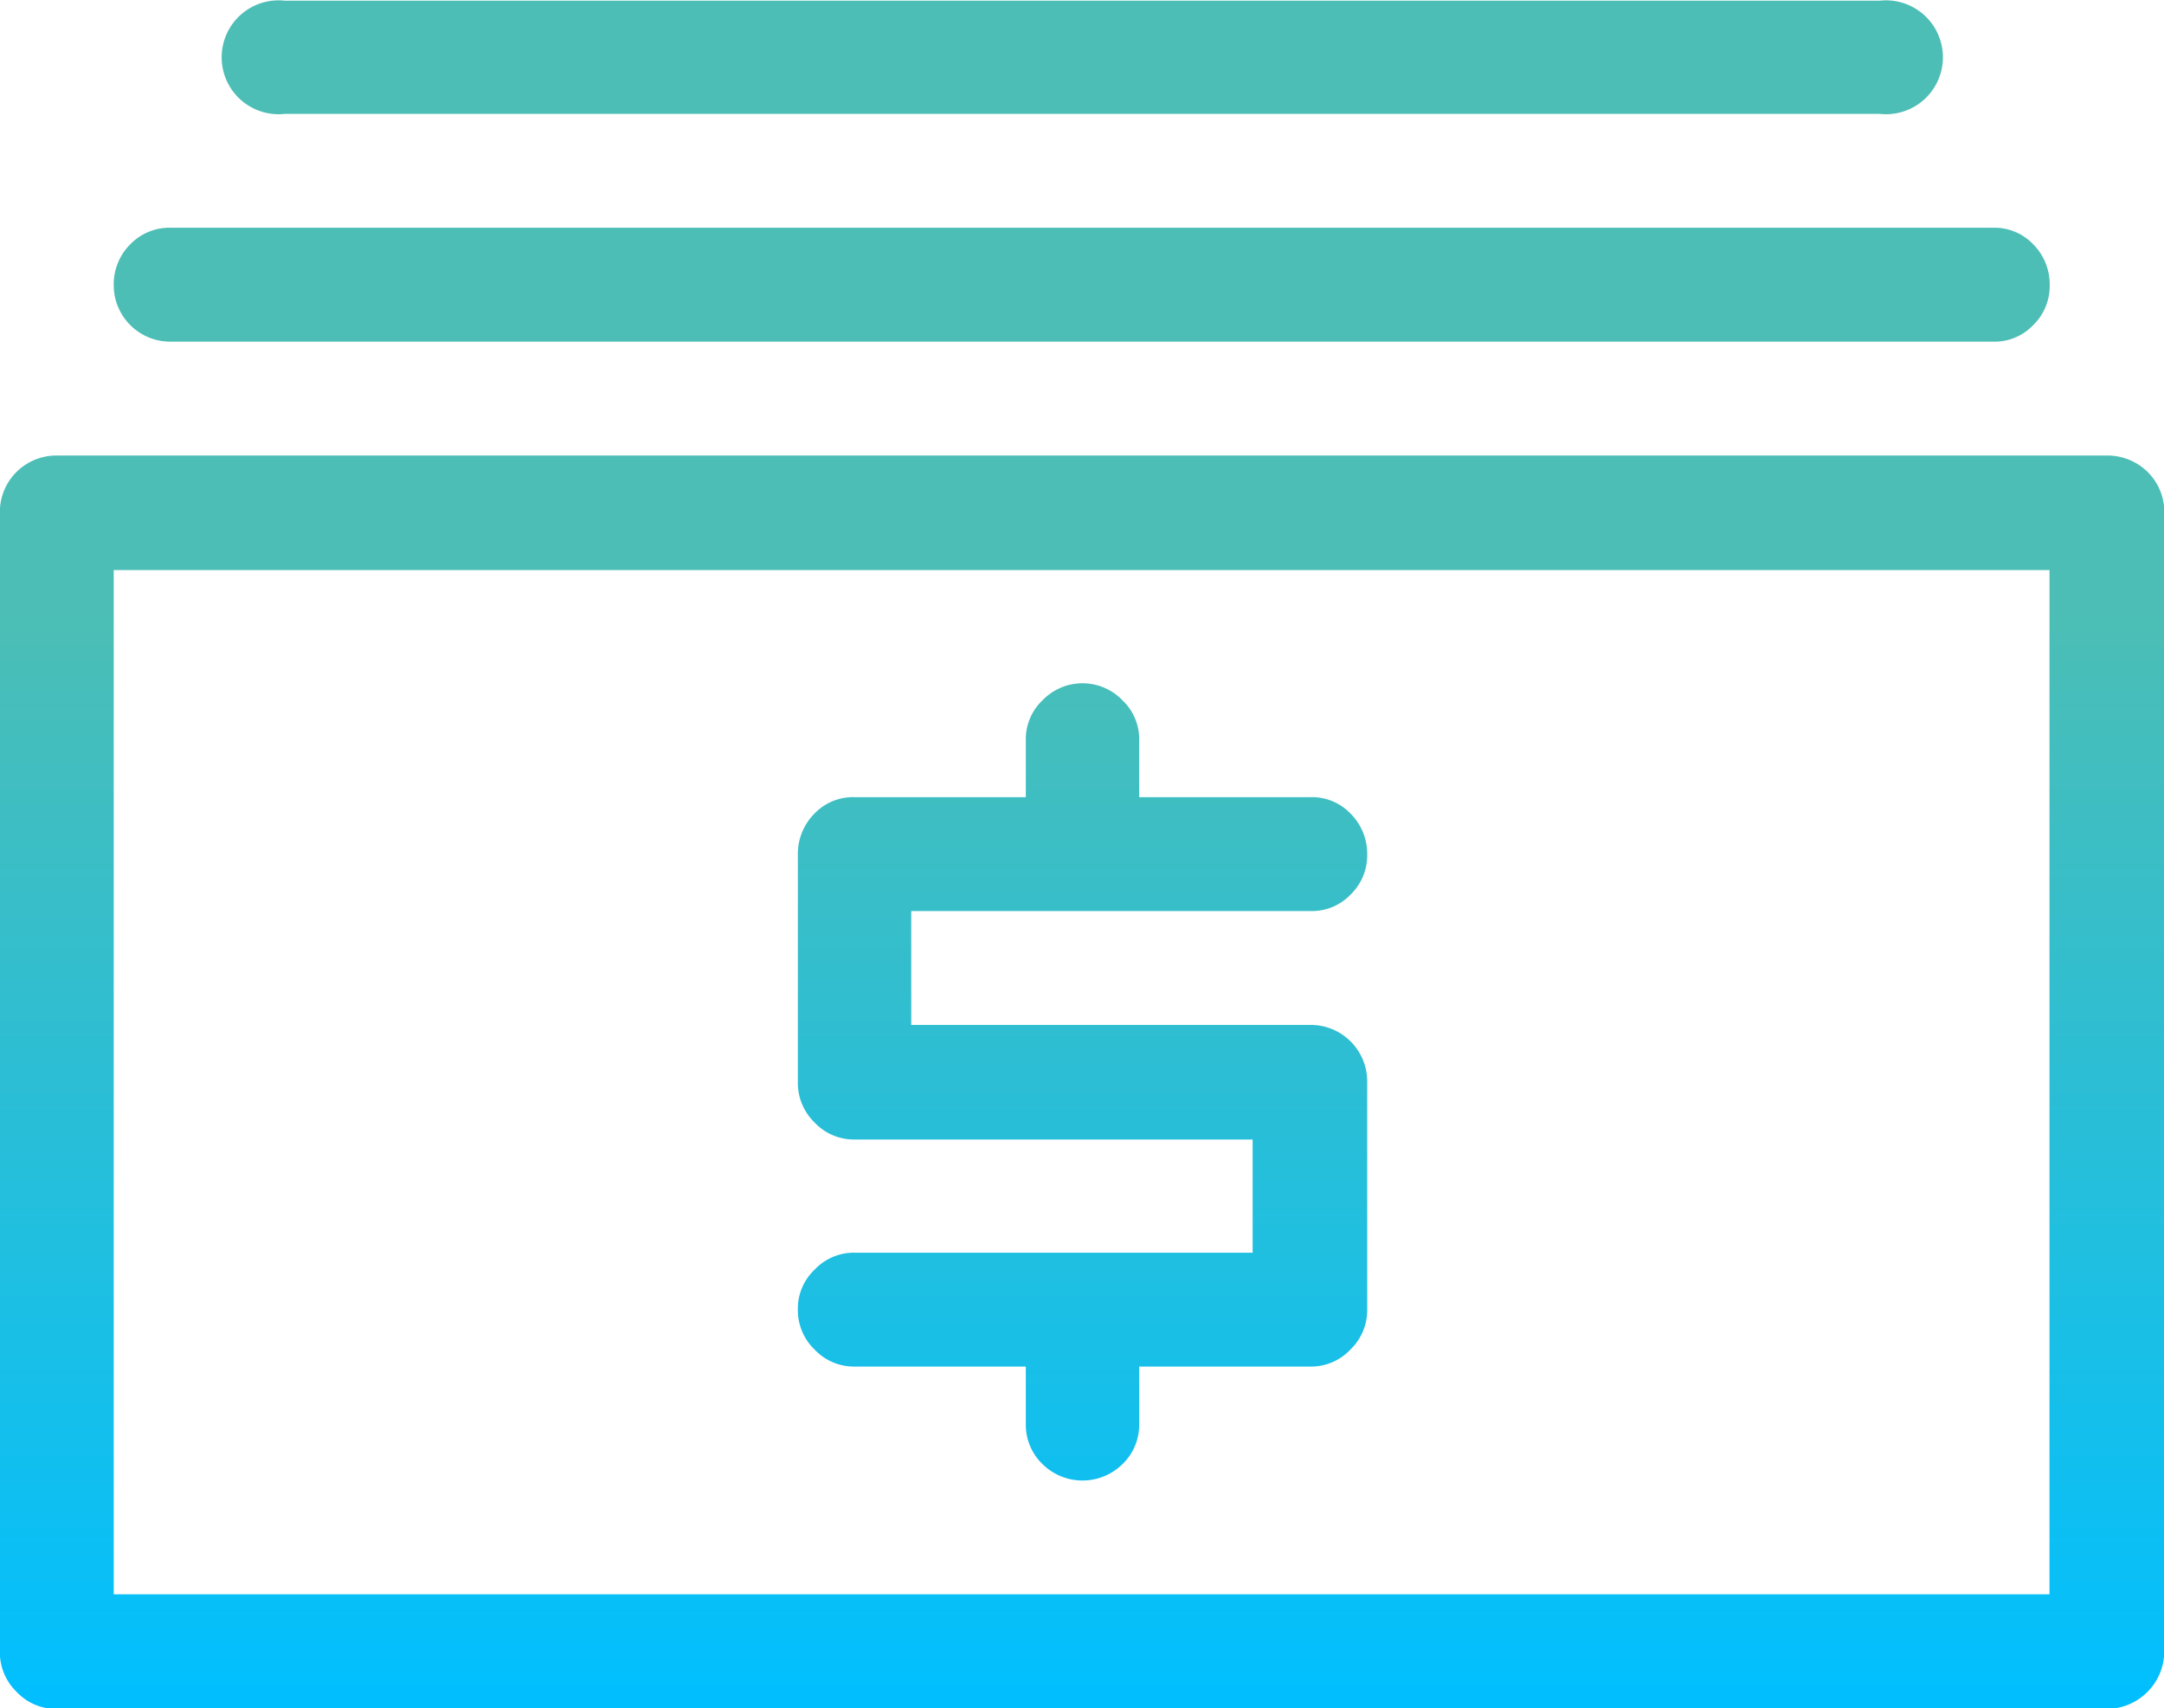
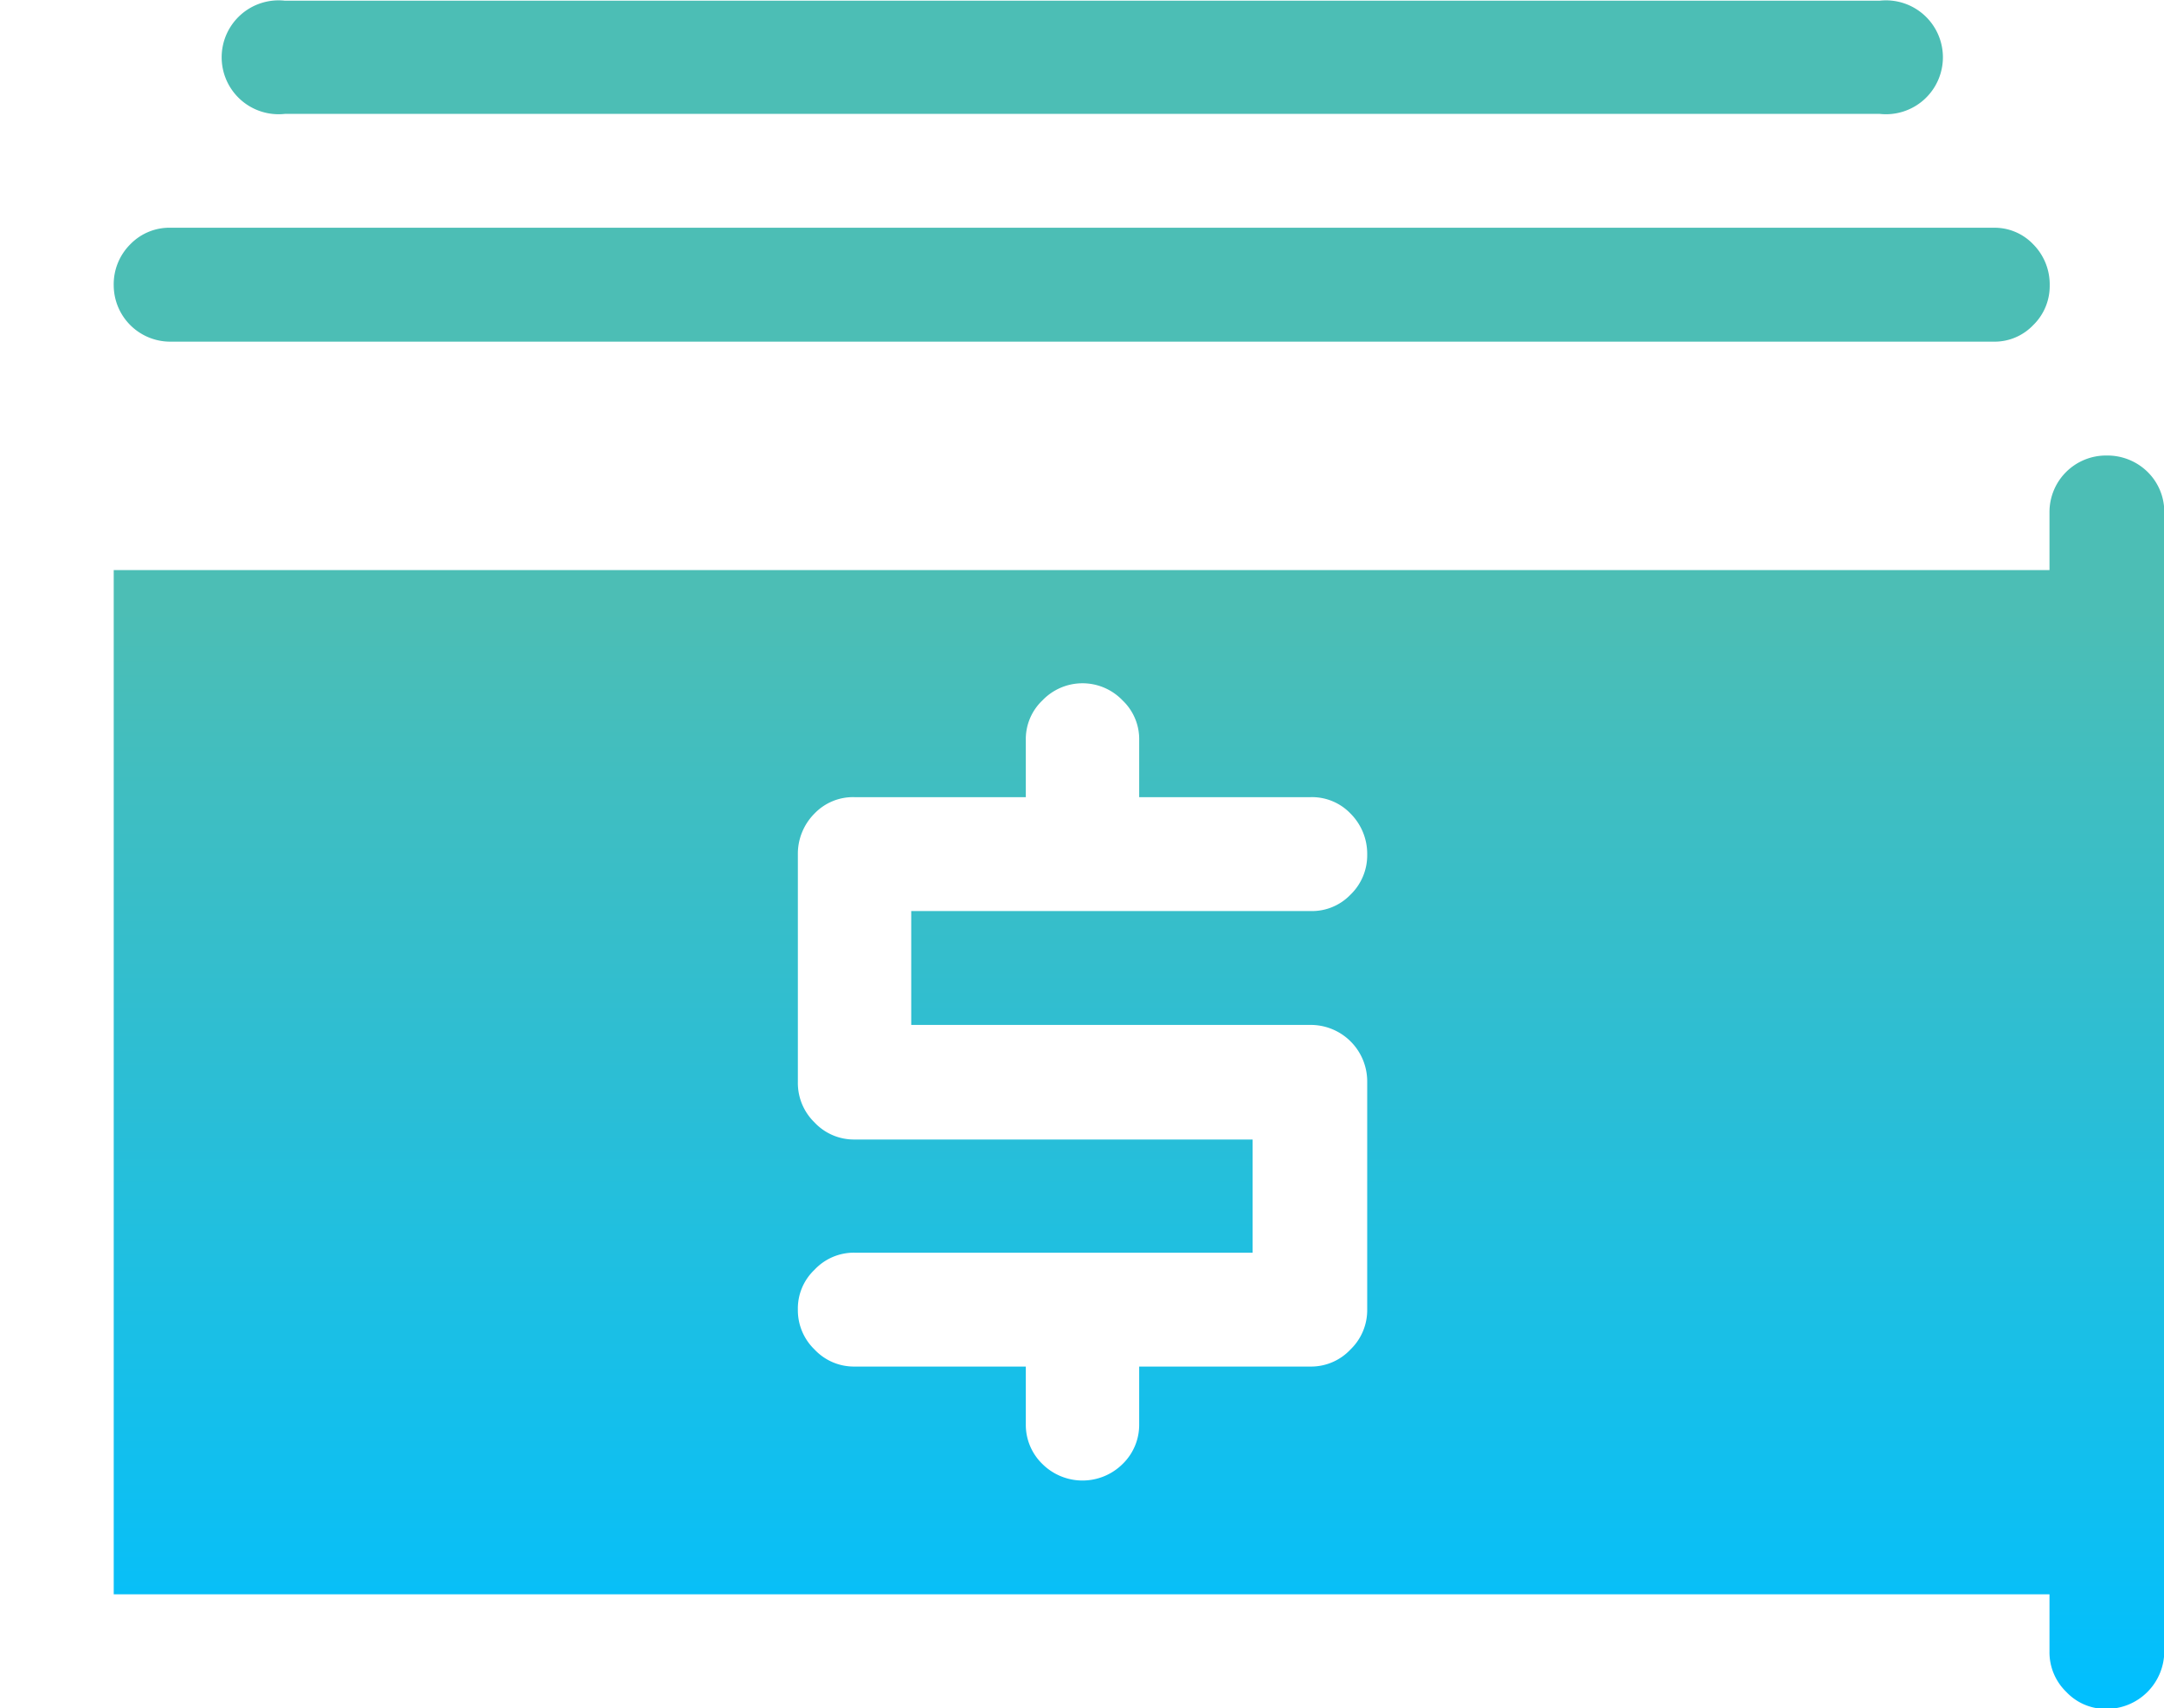
<svg xmlns="http://www.w3.org/2000/svg" width="30.407" height="24">
  <defs>
    <linearGradient id="a" x1="471.485" y1="1133" x2="471.485" y2="1109" gradientUnits="userSpaceOnUse">
      <stop offset="0" stop-color="#00bfff" />
      <stop offset=".643" stop-color="#4cbeb5" />
      <stop offset="1" stop-color="#4cbeb5" />
    </linearGradient>
  </defs>
-   <path data-name="cash-dollar, money3" d="M485.879 1133.01a.811.811 0 00.813-.81v-16a.786.786 0 00-.235-.57.806.806 0 00-.578-.23h-28.8a.794.794 0 00-.8.8v16a.773.773 0 00.235.57.758.758 0 00.562.24h28.8zm-28-1.61v-14.39h27.2v14.39h-27.2zm16.813-8a.794.794 0 01.8.8v3.2a.767.767 0 01-.235.56.758.758 0 01-.562.24h-2.407v.81a.766.766 0 01-.234.56.8.8 0 01-1.125 0 .766.766 0 01-.234-.56v-.81h-2.407a.758.758 0 01-.562-.24.766.766 0 01-.234-.56.75.75 0 01.234-.56.758.758 0 01.562-.24h5.594v-1.59h-5.594a.758.758 0 01-.562-.24.773.773 0 01-.234-.57v-3.19a.8.8 0 01.234-.58.749.749 0 01.562-.23h2.407v-.8a.75.75 0 01.234-.56.779.779 0 011.125 0 .75.75 0 01.234.56v.8h2.407a.749.749 0 01.562.23.8.8 0 01.235.58.767.767 0 01-.235.56.749.749 0 01-.562.23h-5.61v1.6h5.61zm9.593-9.6a.749.749 0 00.563-.23.766.766 0 00.234-.56.8.8 0 00-.234-.58.749.749 0 00-.563-.23h-25.593a.766.766 0 00-.578.23.792.792 0 00-.235.58.794.794 0 00.813.79h25.593zm-1.593-3.2a.8.8 0 100-1.59h-22.407a.8.8 0 100 1.59h22.407z" transform="translate(-456.281 -1109)" fill-rule="evenodd" fill="url(#a)" />
+   <path data-name="cash-dollar, money3" d="M485.879 1133.01a.811.811 0 00.813-.81v-16a.786.786 0 00-.235-.57.806.806 0 00-.578-.23a.794.794 0 00-.8.8v16a.773.773 0 00.235.57.758.758 0 00.562.24h28.8zm-28-1.61v-14.39h27.2v14.39h-27.2zm16.813-8a.794.794 0 01.8.8v3.2a.767.767 0 01-.235.56.758.758 0 01-.562.24h-2.407v.81a.766.766 0 01-.234.56.8.8 0 01-1.125 0 .766.766 0 01-.234-.56v-.81h-2.407a.758.758 0 01-.562-.24.766.766 0 01-.234-.56.75.75 0 01.234-.56.758.758 0 01.562-.24h5.594v-1.59h-5.594a.758.758 0 01-.562-.24.773.773 0 01-.234-.57v-3.19a.8.8 0 01.234-.58.749.749 0 01.562-.23h2.407v-.8a.75.75 0 01.234-.56.779.779 0 011.125 0 .75.75 0 01.234.56v.8h2.407a.749.749 0 01.562.23.8.8 0 01.235.58.767.767 0 01-.235.56.749.749 0 01-.562.23h-5.61v1.6h5.61zm9.593-9.6a.749.749 0 00.563-.23.766.766 0 00.234-.56.8.8 0 00-.234-.58.749.749 0 00-.563-.23h-25.593a.766.766 0 00-.578.23.792.792 0 00-.235.58.794.794 0 00.813.79h25.593zm-1.593-3.2a.8.8 0 100-1.59h-22.407a.8.8 0 100 1.59h22.407z" transform="translate(-456.281 -1109)" fill-rule="evenodd" fill="url(#a)" />
</svg>